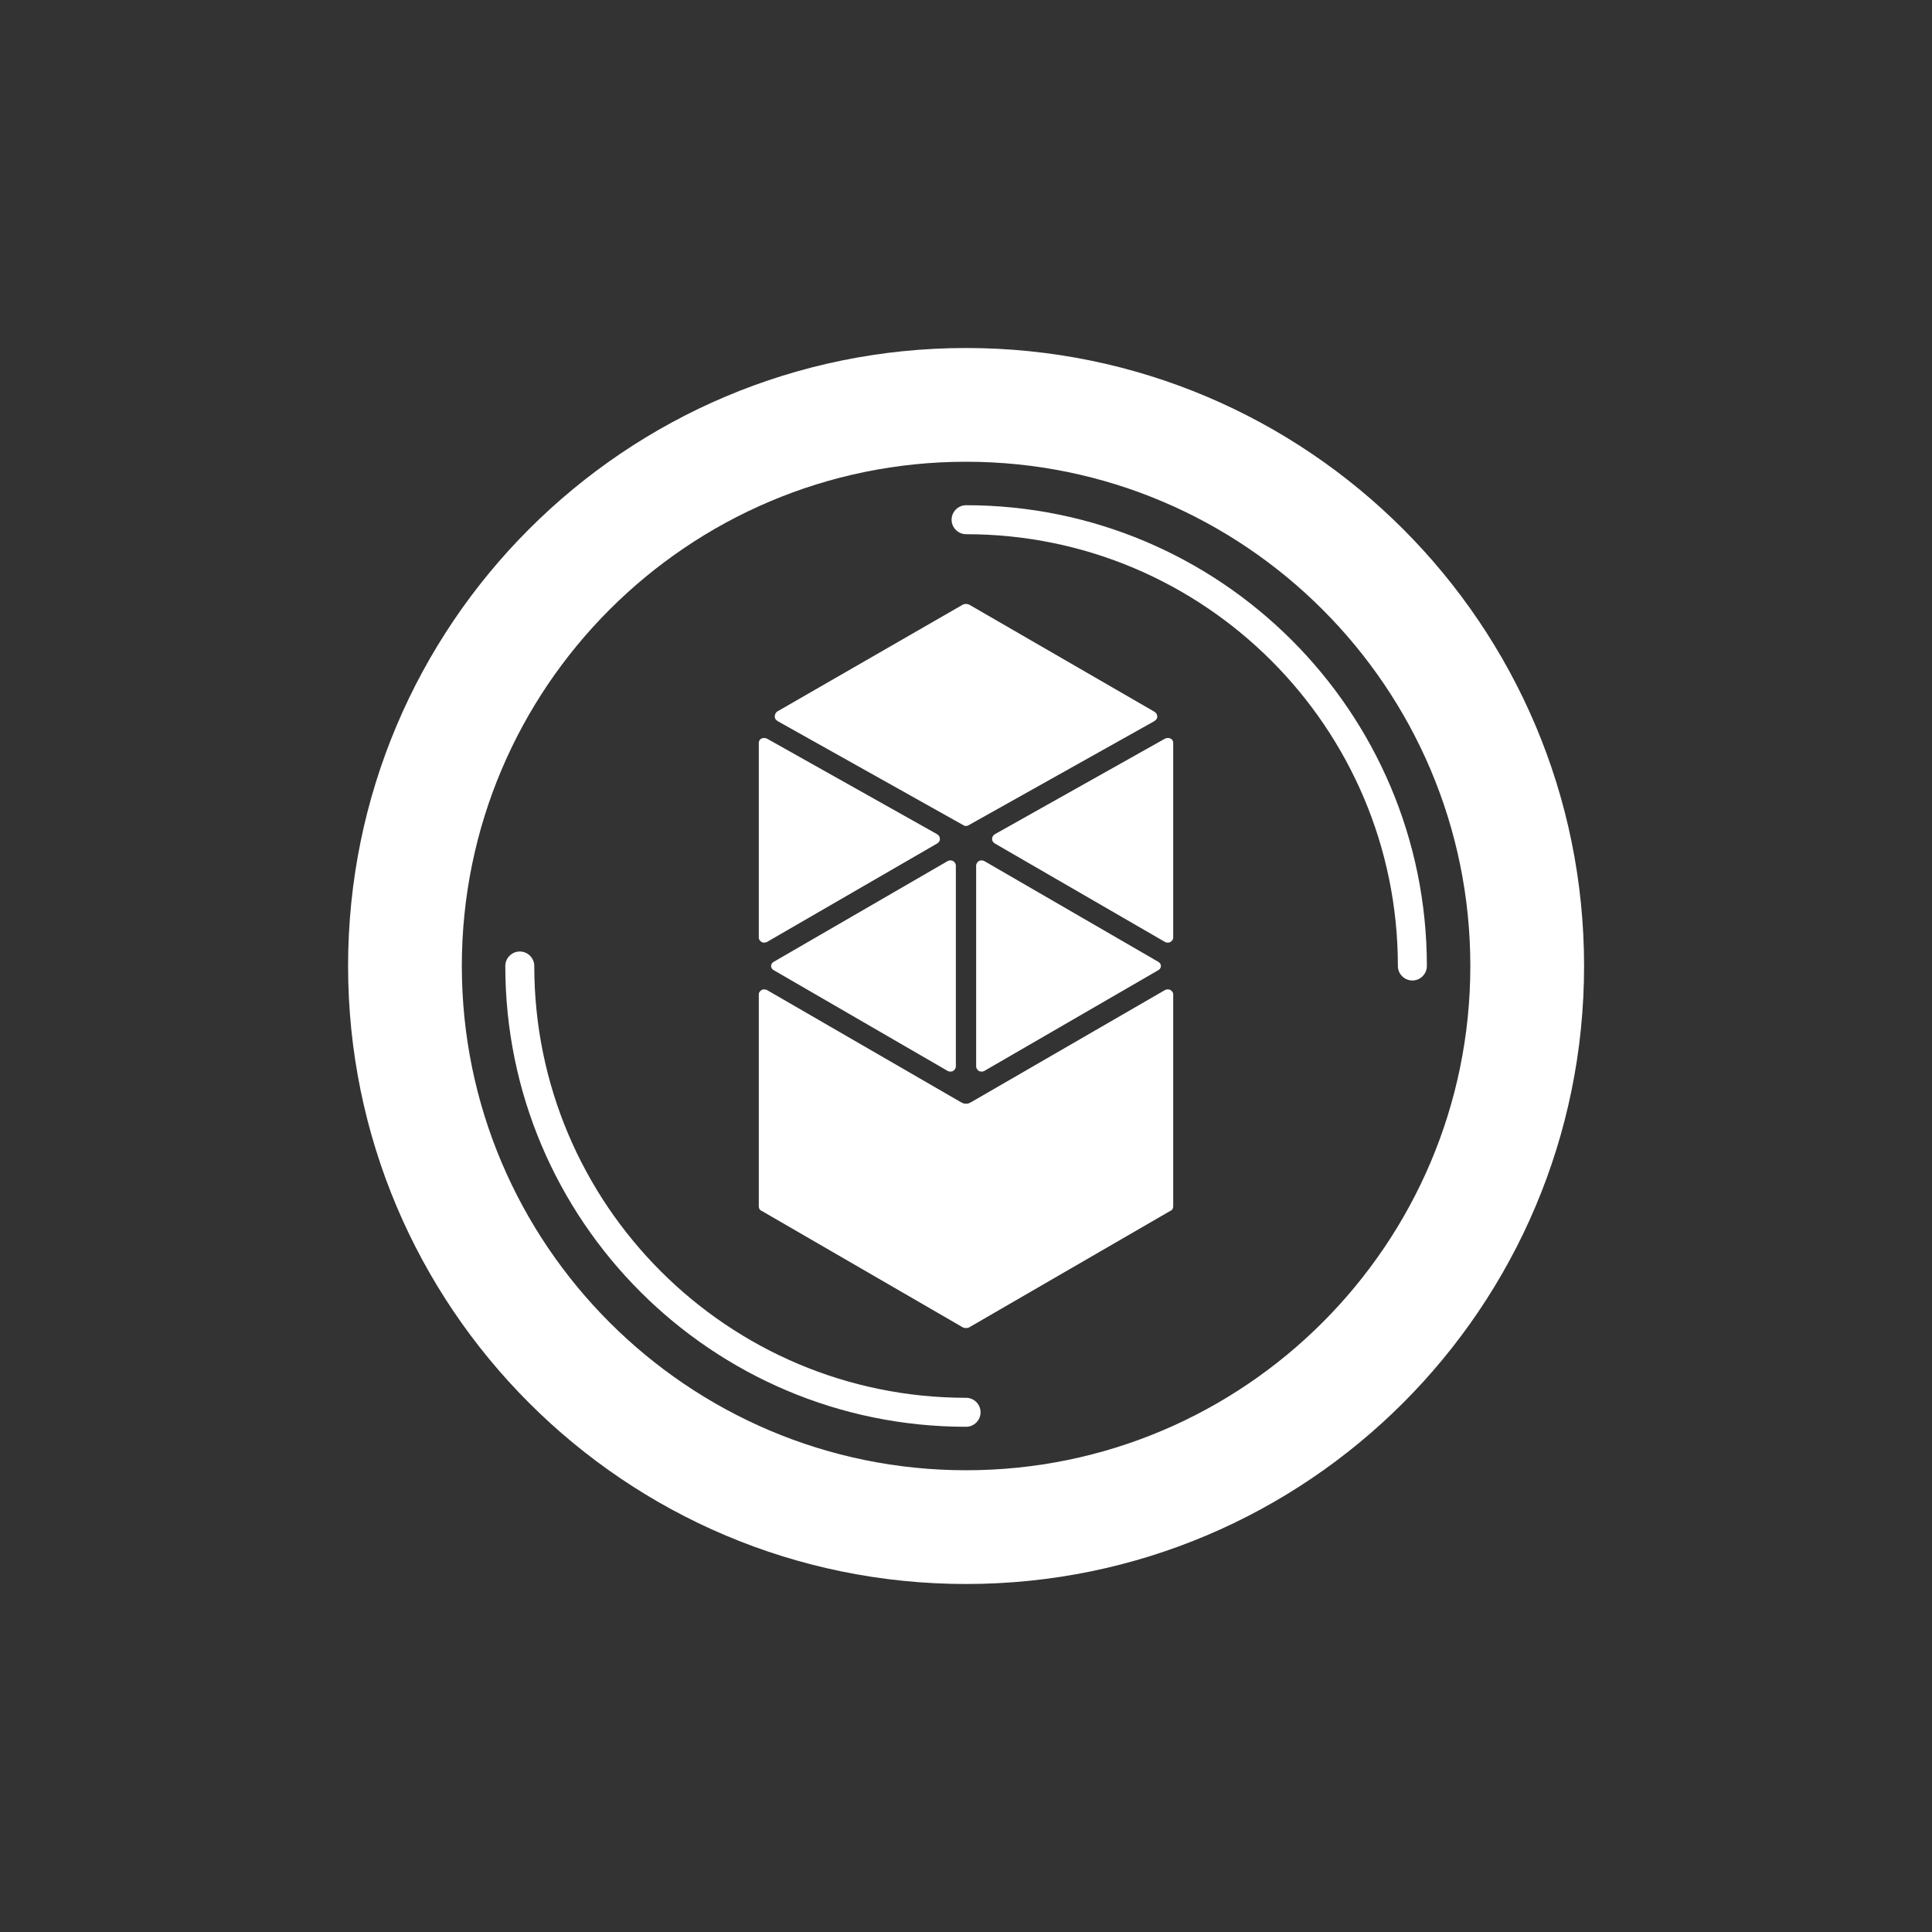
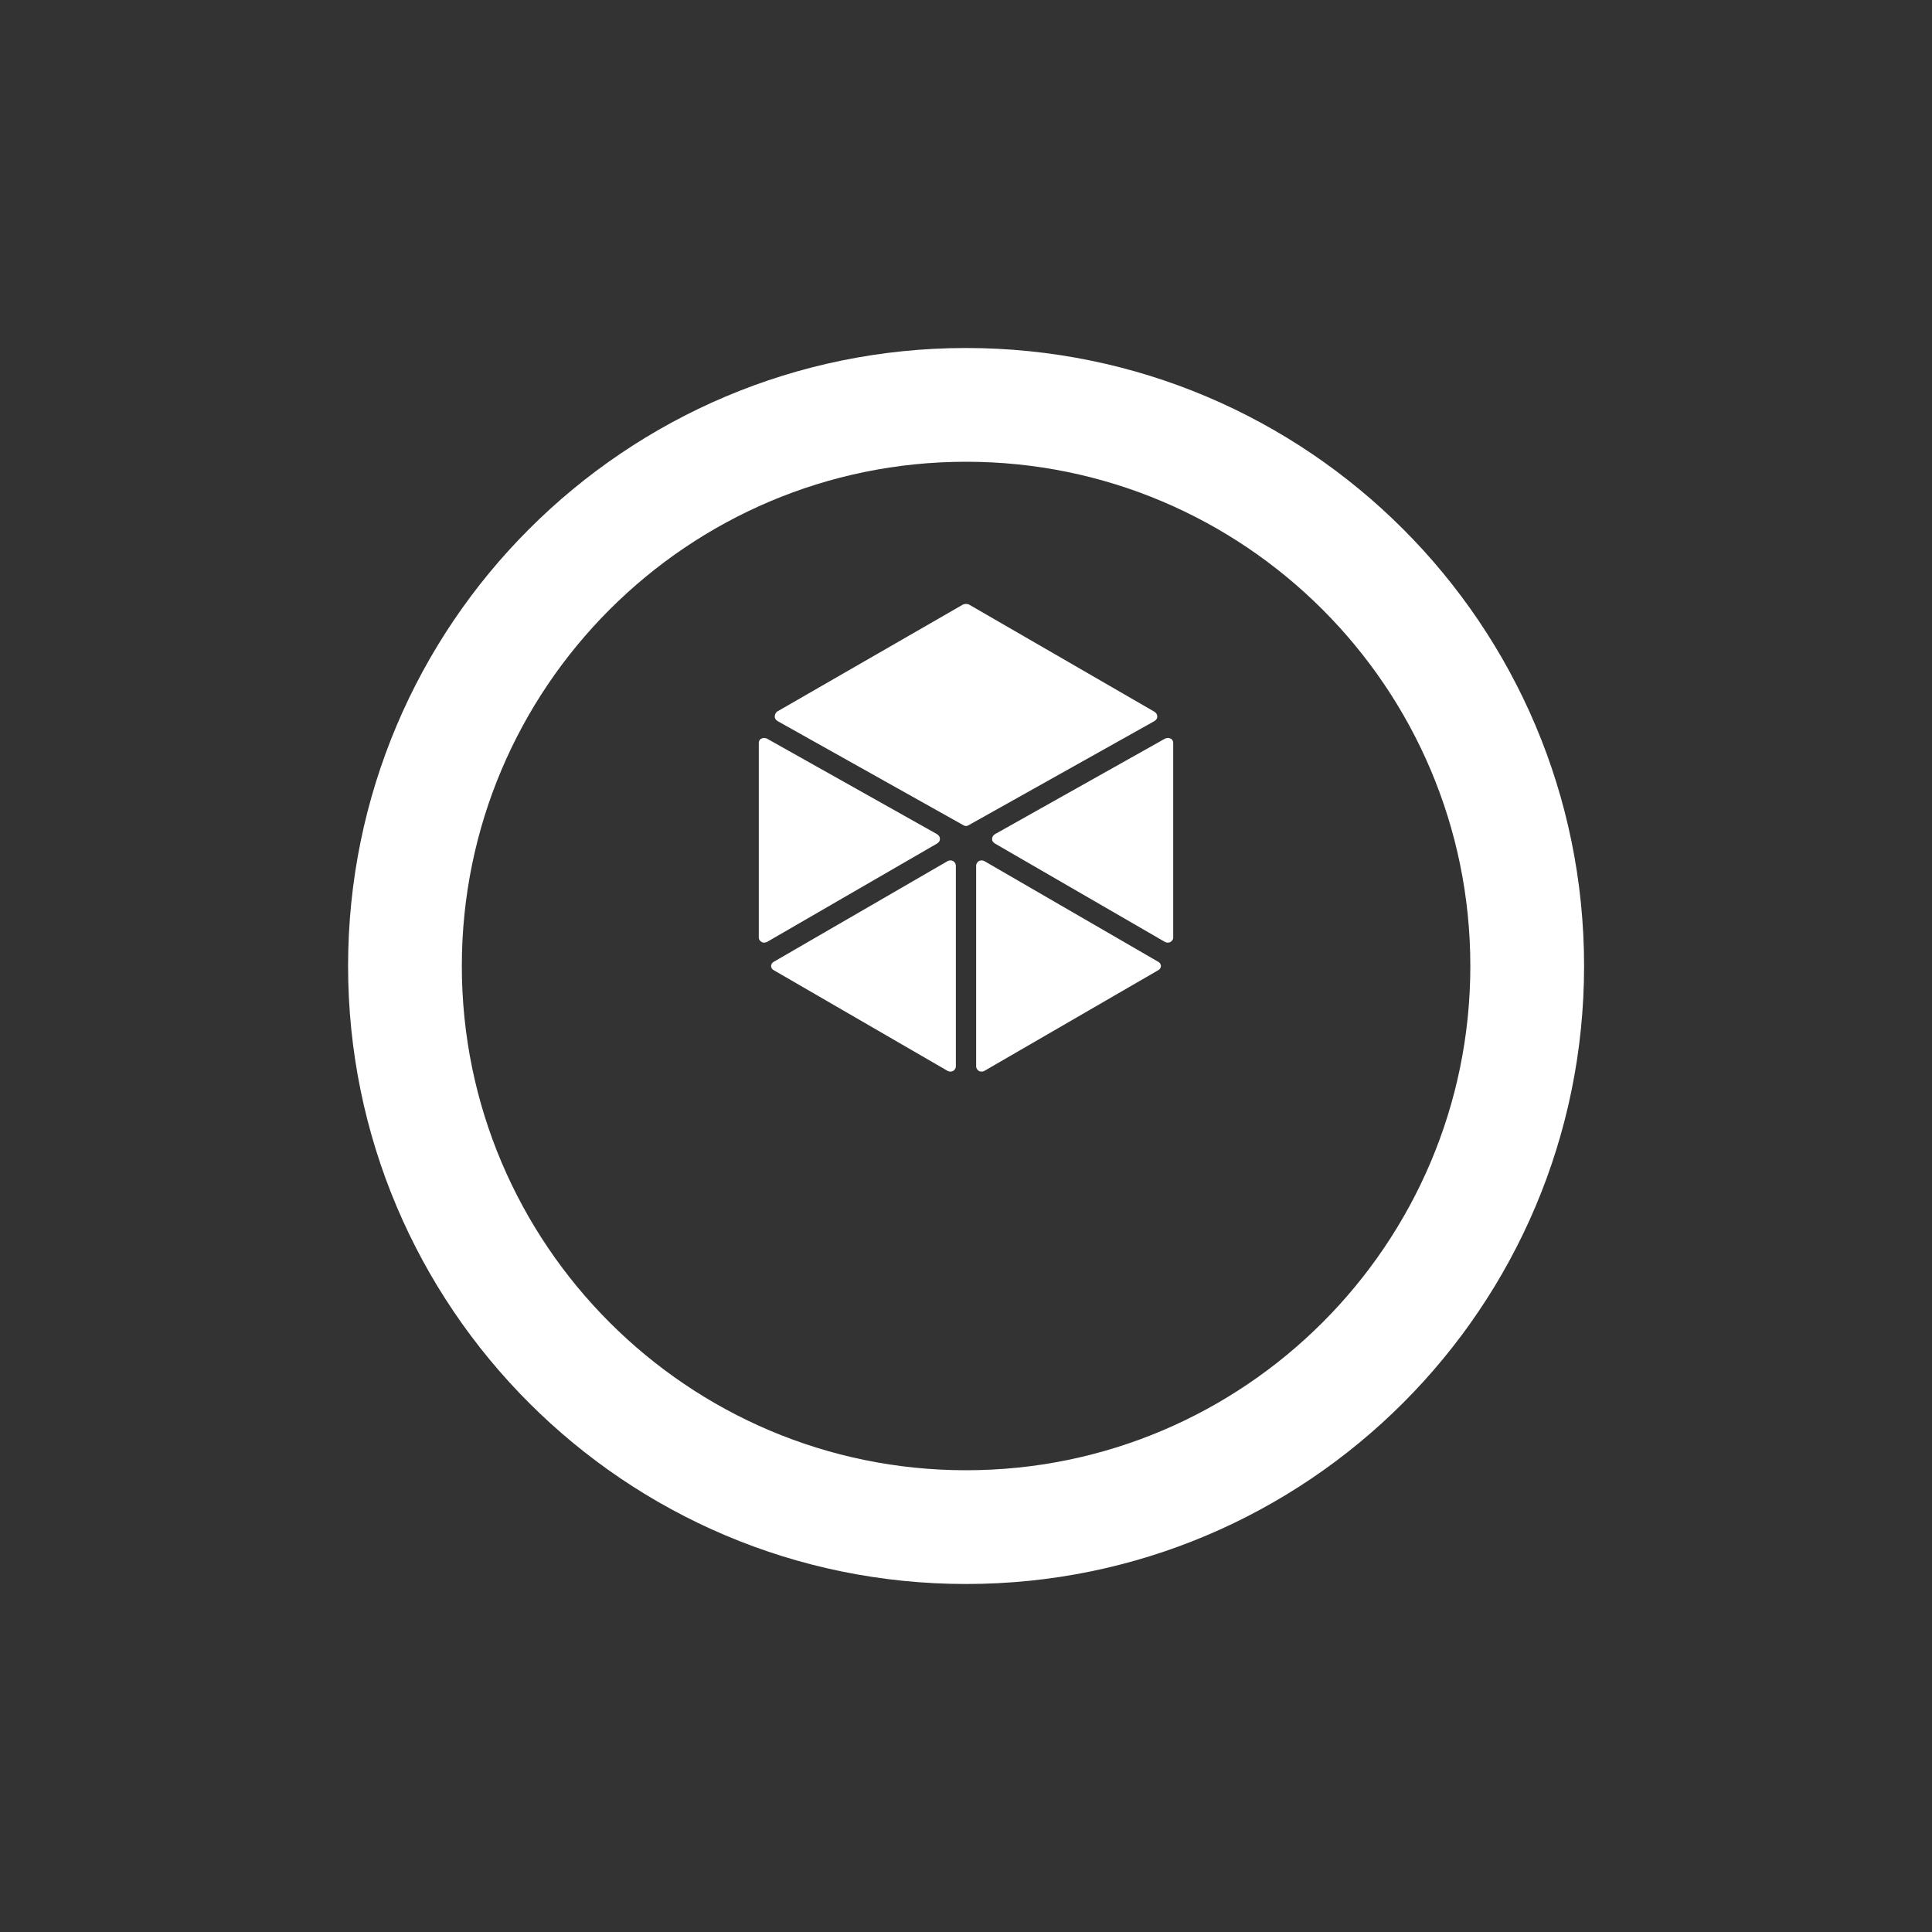
<svg xmlns="http://www.w3.org/2000/svg" width="24" height="24" viewBox="0 0 24 24" fill="none">
  <rect x="0" y="0" width="24" height="24" fill="#333333" stroke="none" />
-   <path fill-rule="evenodd" clip-rule="evenodd" d="M12.001 17.724C8.842 17.724 6.277 15.159 6.277 12C6.277 11.901 6.358 11.82 6.457 11.82C6.556 11.82 6.637 11.901 6.637 12C6.637 14.961 9.04 17.364 12.001 17.364C12.1 17.364 12.181 17.445 12.181 17.544C12.181 17.643 12.1 17.724 12.001 17.724ZM17.545 12.18C17.446 12.18 17.365 12.099 17.365 12C17.365 9.039 14.962 6.636 12.001 6.636C11.902 6.636 11.821 6.555 11.821 6.456C11.821 6.357 11.902 6.276 12.001 6.276C15.16 6.276 17.725 8.841 17.725 12C17.725 12.099 17.644 12.18 17.545 12.18Z" fill="white" style="fill:white;fill-opacity:1;" />
  <path fill-rule="evenodd" clip-rule="evenodd" d="M12.001 19.677C7.762 19.677 4.324 16.239 4.324 12C4.324 7.761 7.762 4.323 12.001 4.323C16.24 4.323 19.678 7.761 19.678 12C19.678 16.239 16.24 19.677 12.001 19.677ZM12.001 5.736C8.545 5.736 5.737 8.544 5.737 12C5.737 15.456 8.545 18.264 12.001 18.264C15.457 18.264 18.265 15.456 18.265 12C18.265 8.544 15.457 5.736 12.001 5.736Z" fill="white" style="fill:white;fill-opacity:1;" />
-   <path fill-rule="evenodd" clip-rule="evenodd" d="M9.462 15.042L11.964 16.491C11.991 16.5 12.009 16.5 12.036 16.491L14.538 15.042C14.565 15.033 14.574 15.006 14.574 14.988V12.351C14.574 12.333 14.565 12.315 14.538 12.297C14.52 12.288 14.493 12.288 14.475 12.297L12.063 13.692C12.045 13.701 12.027 13.71 12.018 13.71H11.982C11.973 13.71 11.955 13.701 11.937 13.692L9.525 12.297C9.498 12.288 9.48 12.288 9.462 12.297C9.435 12.315 9.426 12.333 9.426 12.351V14.988C9.426 15.006 9.435 15.033 9.462 15.042Z" fill="white" style="fill:white;fill-opacity:1;" />
  <path fill-rule="evenodd" clip-rule="evenodd" d="M12.126 13.251C12.126 13.269 12.144 13.296 12.162 13.305C12.18 13.314 12.207 13.314 12.225 13.305L14.385 12.054C14.403 12.045 14.421 12.027 14.421 12C14.421 11.973 14.403 11.955 14.385 11.946L12.225 10.695C12.207 10.686 12.18 10.686 12.162 10.695C12.144 10.704 12.126 10.731 12.126 10.749V13.251ZM11.874 13.251V10.749C11.874 10.731 11.856 10.704 11.838 10.695C11.82 10.686 11.793 10.686 11.775 10.695L9.615 11.946C9.597 11.955 9.579 11.973 9.579 12C9.579 12.027 9.597 12.045 9.615 12.054L11.775 13.305C11.793 13.314 11.82 13.314 11.838 13.305C11.856 13.296 11.874 13.269 11.874 13.251ZM9.525 11.703L11.64 10.479C11.667 10.461 11.676 10.443 11.676 10.425C11.676 10.398 11.667 10.38 11.64 10.362L9.525 9.174C9.498 9.165 9.48 9.165 9.462 9.174C9.435 9.183 9.426 9.21 9.426 9.228V11.649C9.426 11.667 9.435 11.685 9.462 11.703C9.48 11.712 9.498 11.712 9.525 11.703ZM12.36 10.479L14.475 11.703C14.493 11.712 14.52 11.712 14.538 11.703C14.565 11.685 14.574 11.667 14.574 11.649V9.228C14.574 9.21 14.565 9.183 14.538 9.174C14.52 9.165 14.502 9.165 14.475 9.174L12.36 10.362C12.333 10.38 12.324 10.398 12.324 10.425C12.324 10.443 12.333 10.461 12.36 10.479ZM12.027 10.254L14.34 8.958C14.367 8.94 14.376 8.922 14.376 8.904C14.376 8.877 14.367 8.859 14.34 8.841L12.036 7.509C12.009 7.5 11.991 7.5 11.964 7.509L9.651 8.841C9.633 8.859 9.624 8.877 9.624 8.904C9.624 8.922 9.633 8.94 9.66 8.958L11.973 10.254C11.991 10.263 12.009 10.263 12.027 10.254Z" fill="white" style="fill:white;fill-opacity:1;" />
</svg>